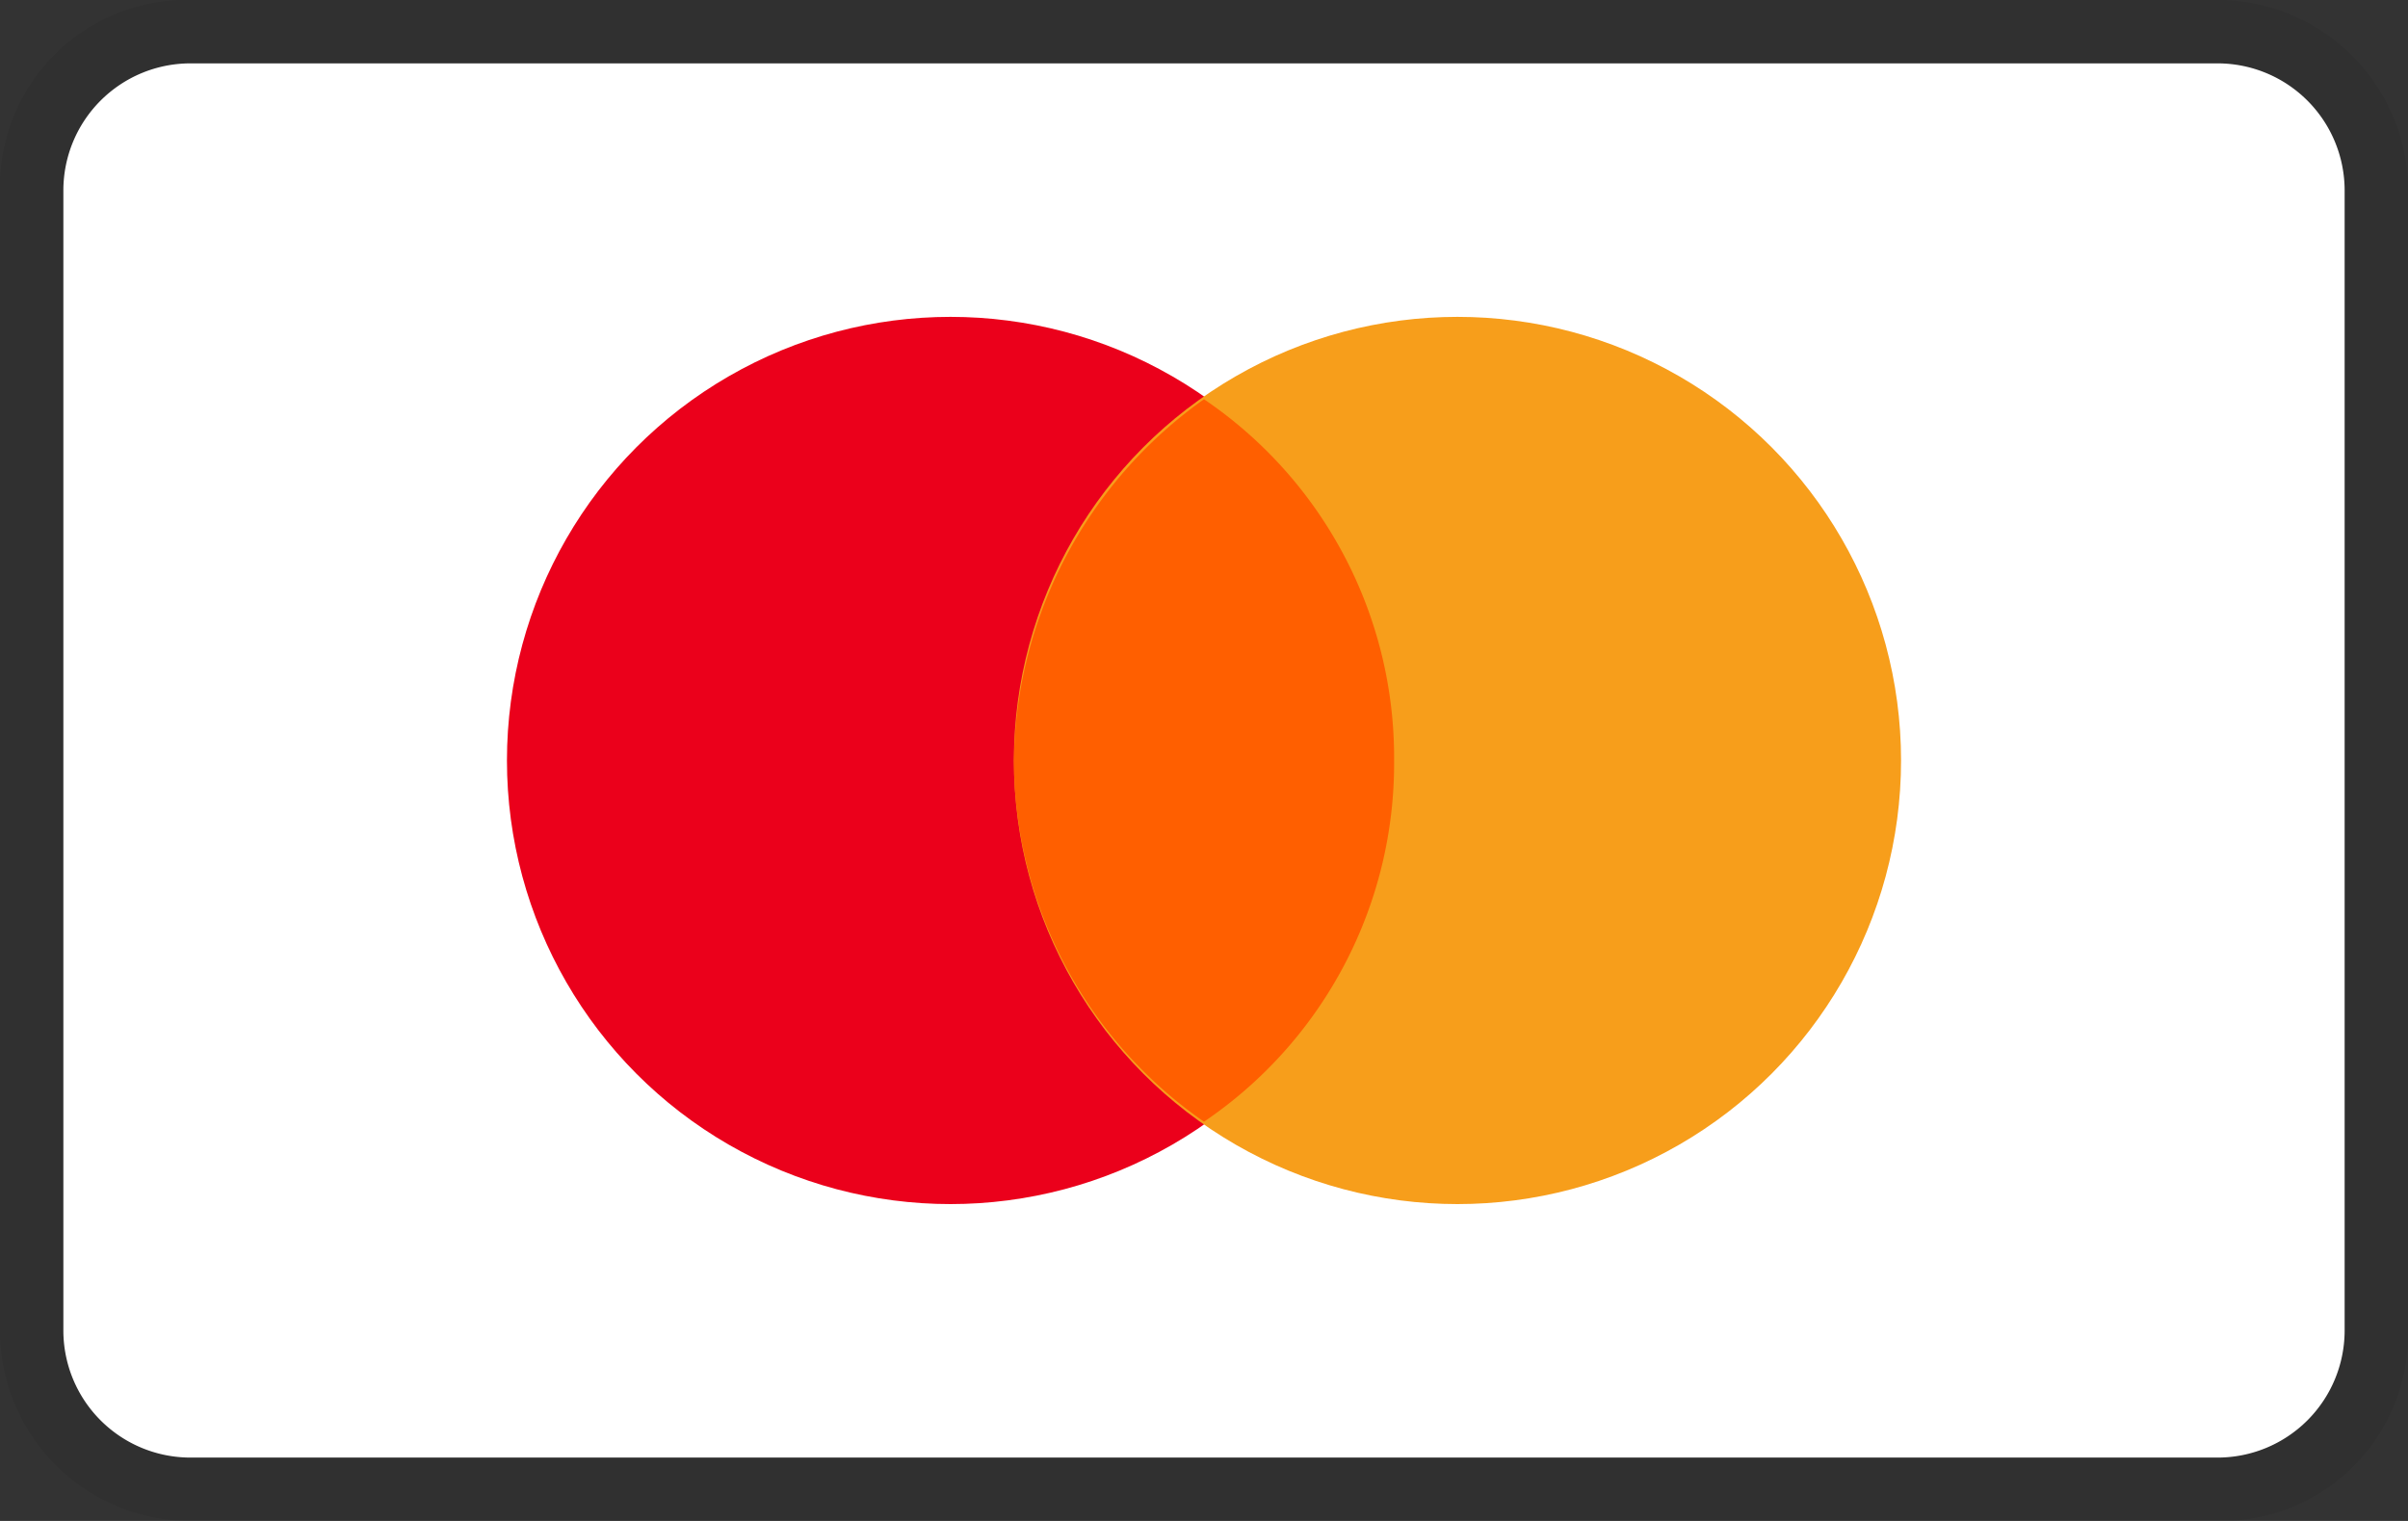
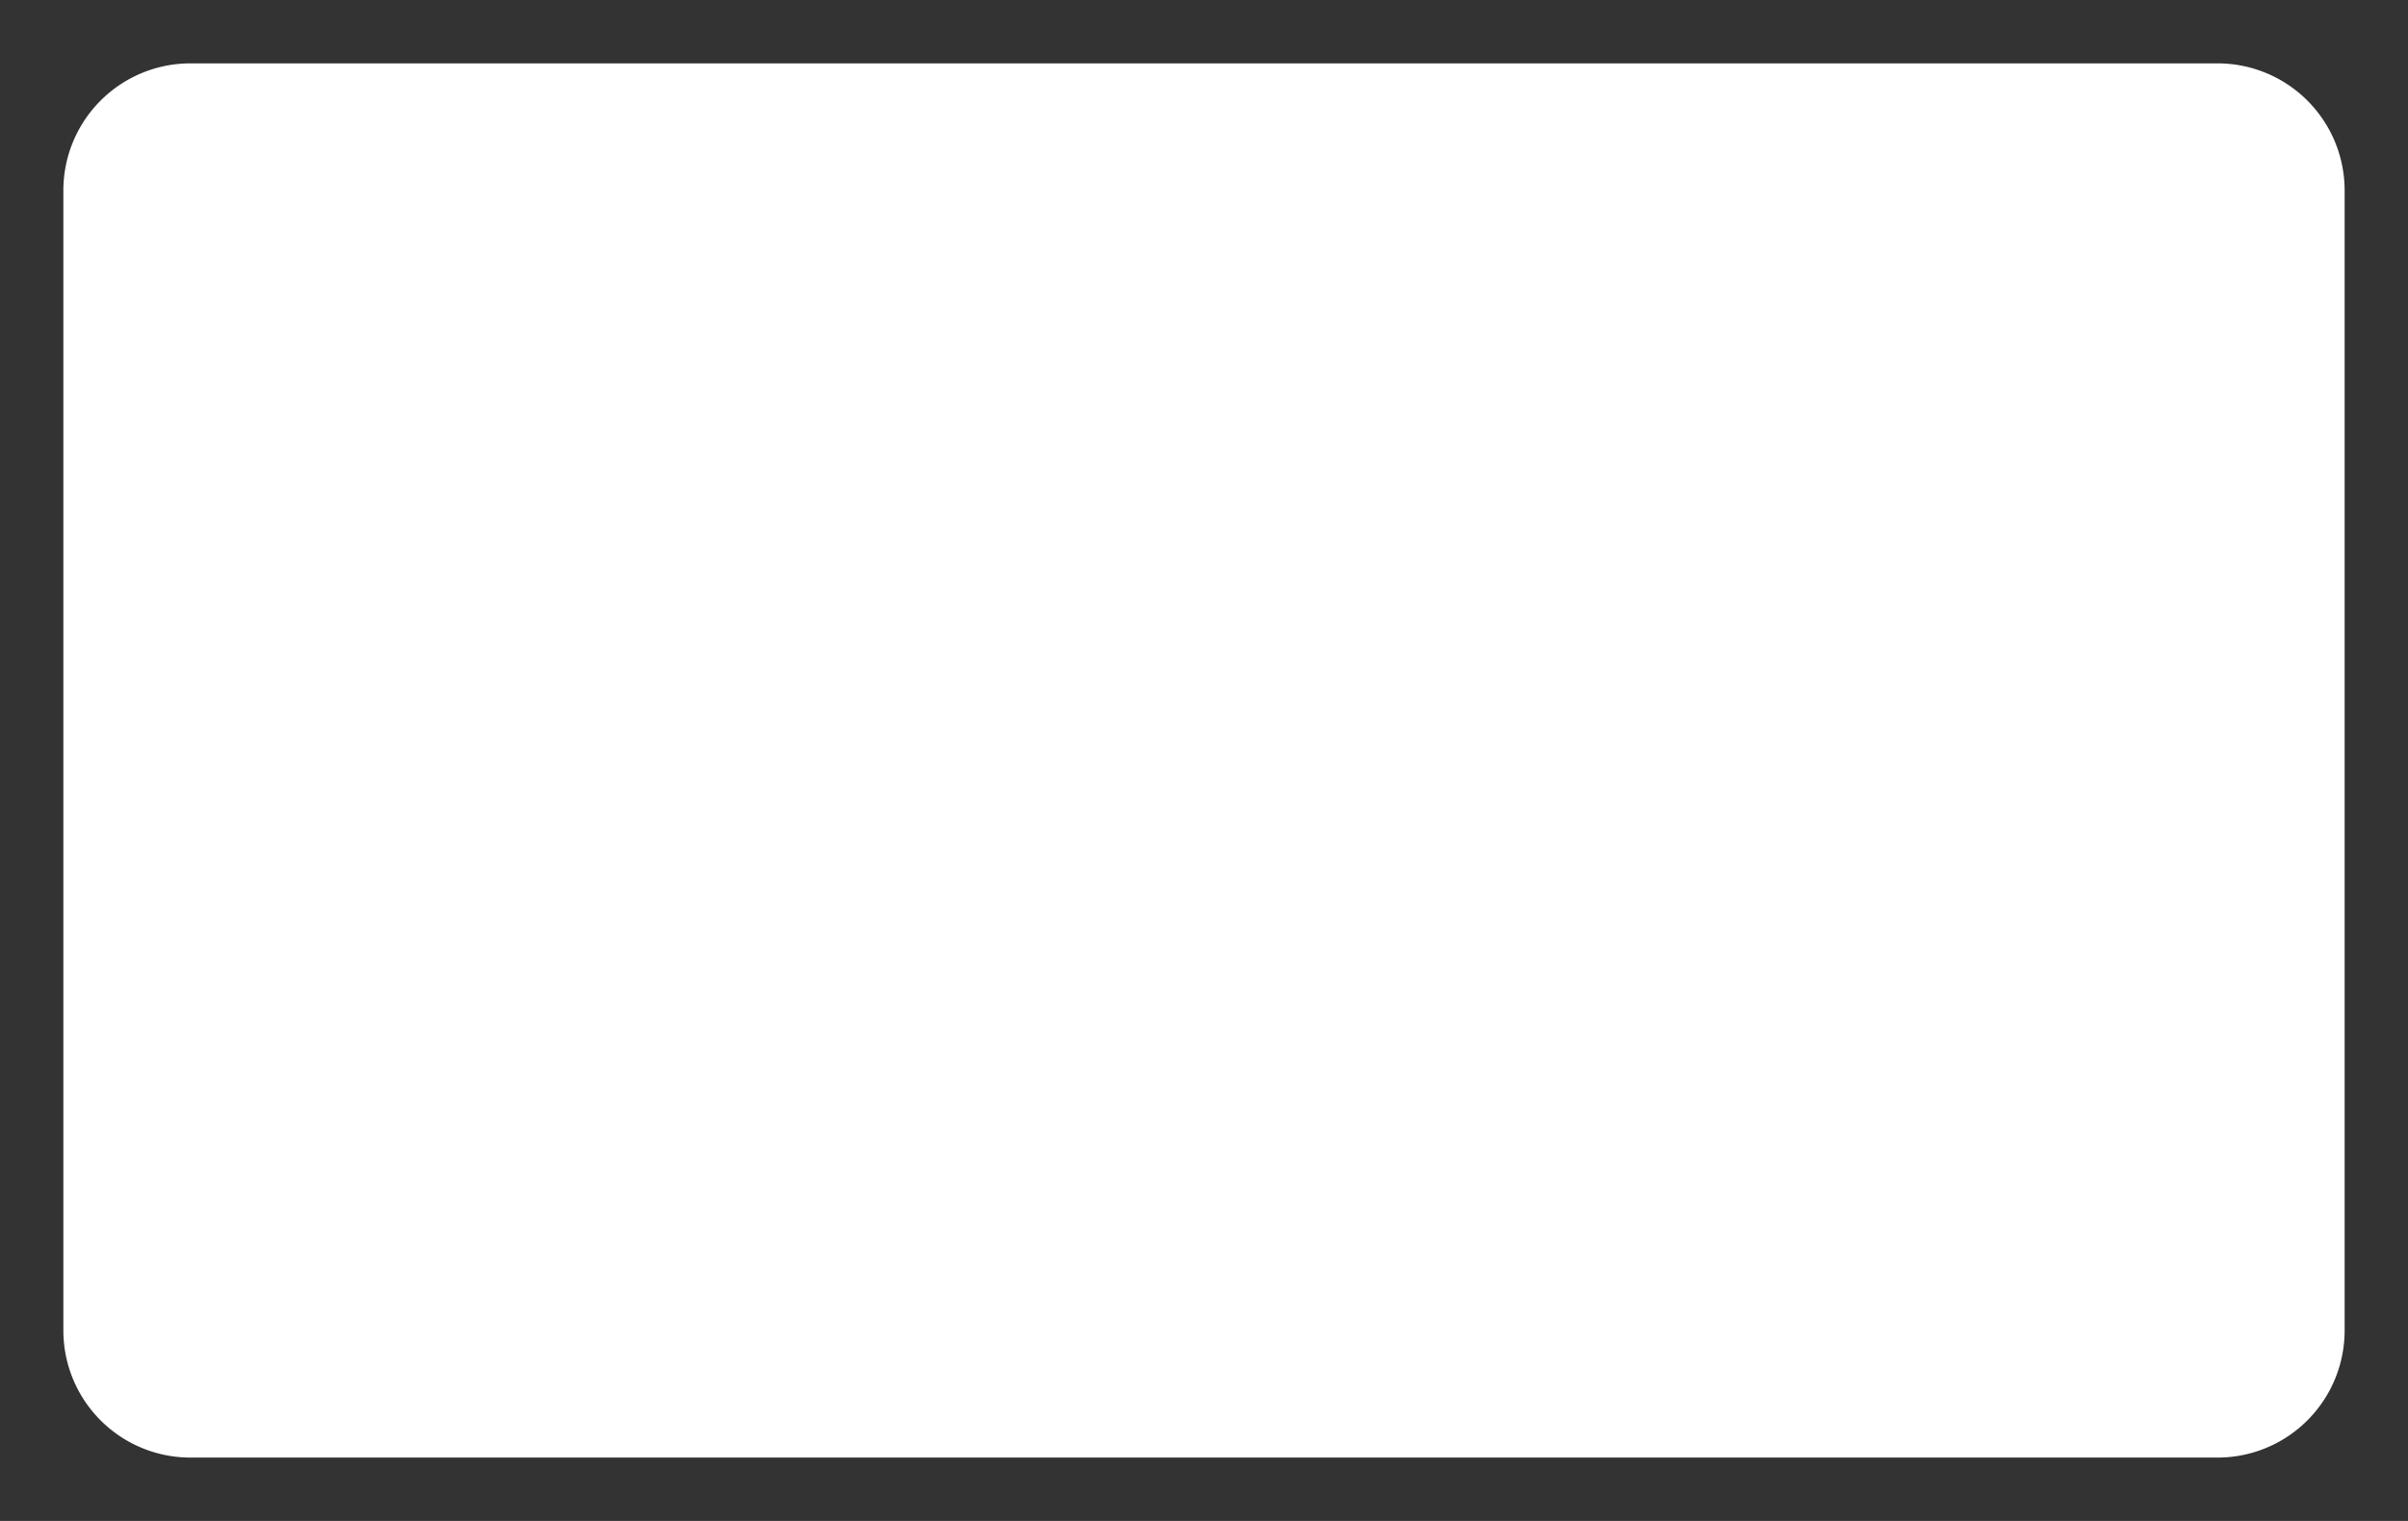
<svg xmlns="http://www.w3.org/2000/svg" id="Master_Card" data-name="Master Card" width="47.5" height="30" viewBox="0 0 47.5 30">
  <rect x="0" y="0" width="47.5" height="30" fill="#333333" stroke="none" />
-   <path id="Path_1909" data-name="Path 1909" d="M43.75,0h-40A3.683,3.683,0,0,0,0,3.75v22.5A3.761,3.761,0,0,0,3.75,30h40a3.683,3.683,0,0,0,3.75-3.75V3.75A3.761,3.761,0,0,0,43.75,0Z" opacity="0.07" />
  <path id="Path_1910" data-name="Path 1910" d="M43.5,1A2.507,2.507,0,0,1,46,3.5V26a2.507,2.507,0,0,1-2.5,2.5H3.5A2.507,2.507,0,0,1,1,26V3.5A2.507,2.507,0,0,1,3.5,1h40" transform="translate(0.25 0.25)" fill="#fff" />
-   <circle id="Ellipse_276" data-name="Ellipse 276" cx="8.75" cy="8.75" r="8.75" transform="translate(10 6.25)" fill="#eb001b" />
-   <circle id="Ellipse_277" data-name="Ellipse 277" cx="8.75" cy="8.75" r="8.75" transform="translate(20 6.25)" fill="#f79e1b" />
-   <path id="Path_1911" data-name="Path 1911" d="M23.5,13.425A8.534,8.534,0,0,0,19.75,6.3,8.88,8.88,0,0,0,16,13.425a8.7,8.7,0,0,0,3.75,7.125,8.534,8.534,0,0,0,3.75-7.125Z" transform="translate(4 1.575)" fill="#ff5f00" />
</svg>